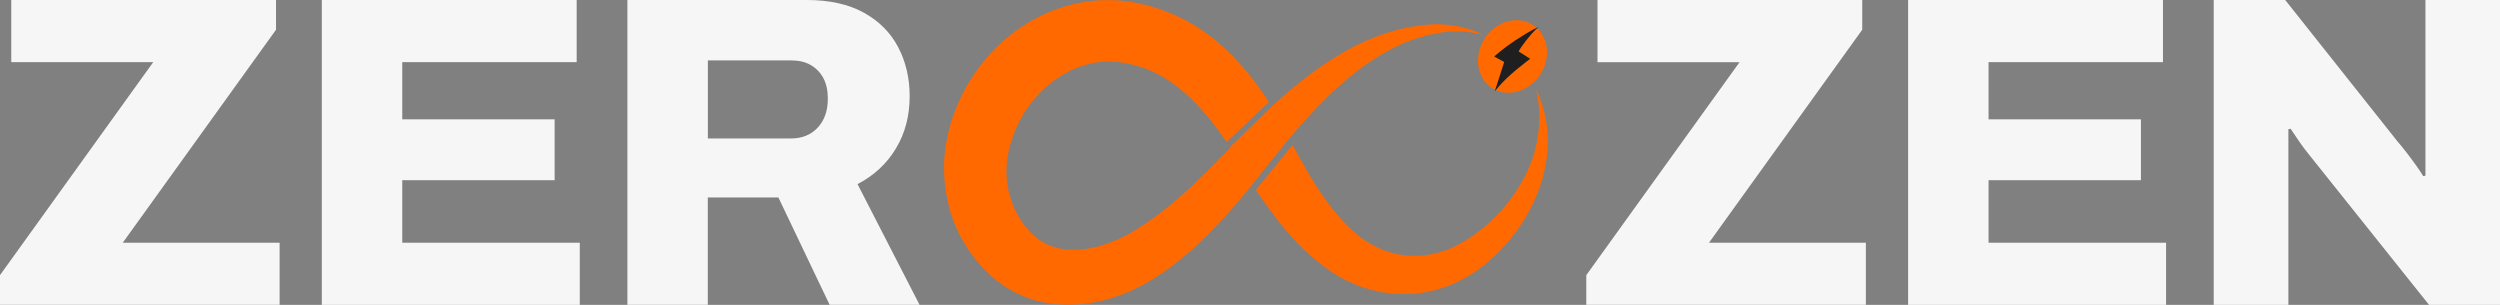
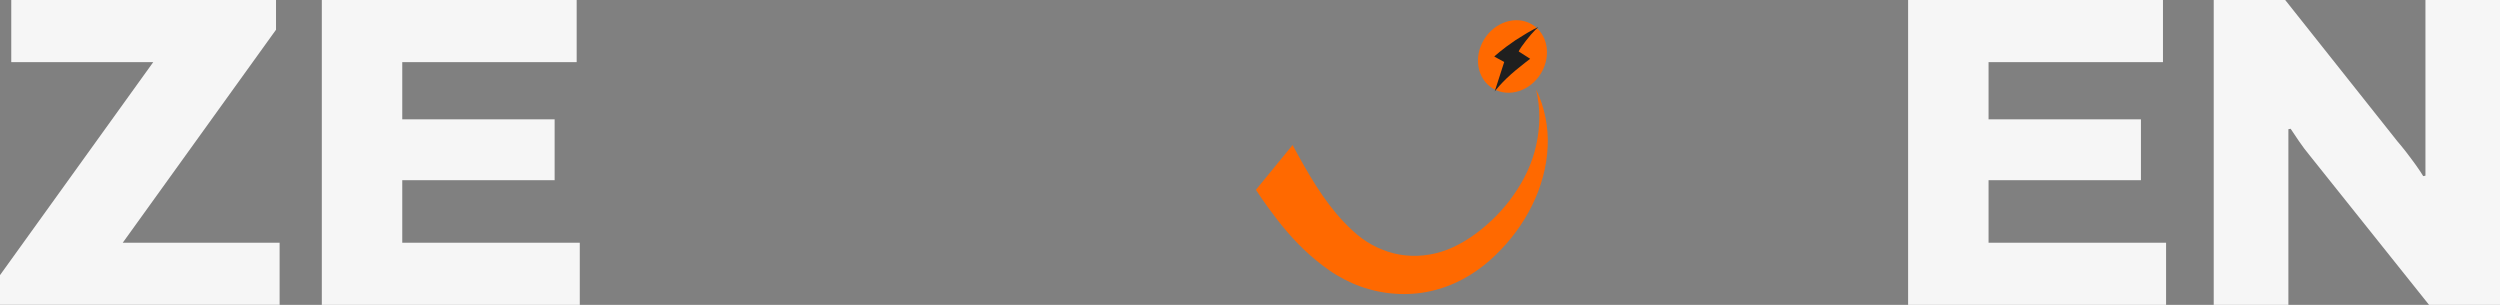
<svg xmlns="http://www.w3.org/2000/svg" width="123" height="15" viewBox="0 0 123 15" fill="none">
  <rect x="0" y="0" width="123" height="15" fill="#808080" stroke="none" />
  <g clip-path="url(#clip0_1226_40)">
    <path d="M0 15V13.537L7.54 3.056H0.554V0H13.58V1.463L6.04 11.941H13.757V14.997H0V15Z" fill="#F6F6F6" />
    <path d="M15.833 15V0H28.372V3.056H19.791V5.872H27.288V8.865H19.791V11.944H28.525V15H15.833Z" fill="#F6F6F6" />
-     <path d="M30.869 15V0H39.692C40.812 0 41.749 0.209 42.499 0.623C43.252 1.037 43.815 1.605 44.192 2.324C44.568 3.044 44.755 3.847 44.755 4.736C44.755 5.697 44.532 6.552 44.081 7.302C43.632 8.052 43.001 8.638 42.19 9.058L45.242 14.997H40.818L38.296 9.714H34.824V14.997H30.866L30.869 15ZM34.827 6.812H38.917C39.462 6.812 39.9 6.634 40.234 6.277C40.564 5.921 40.73 5.443 40.73 4.848C40.73 4.455 40.656 4.119 40.509 3.844C40.362 3.569 40.154 3.355 39.891 3.201C39.624 3.047 39.3 2.971 38.917 2.971H34.827V6.812Z" fill="#F6F6F6" />
-     <path d="M78.046 15V13.537L85.586 3.059H78.597V0H91.622V1.463L84.083 11.941H91.8V14.997H78.046V15Z" fill="#F6F6F6" />
    <path d="M93.879 15V0H106.418V3.056H97.837V5.872H105.334V8.865H97.837V11.944H106.571V15H93.879Z" fill="#F6F6F6" />
    <path d="M108.915 15V0H112.432L117.961 6.964C118.065 7.081 118.2 7.248 118.371 7.465C118.54 7.683 118.705 7.907 118.867 8.13C119.029 8.357 119.146 8.535 119.222 8.665L119.332 8.644V0H123.003V15H119.51L113.651 7.665C113.458 7.432 113.277 7.193 113.109 6.945C112.941 6.698 112.803 6.495 112.699 6.335L112.589 6.356V15.003H108.918L108.915 15Z" fill="#F6F6F6" />
    <path d="M76.032 5.764C75.94 5.289 75.787 4.827 75.573 4.401C75.799 5.322 75.778 6.265 75.579 7.151C75.386 8.037 74.985 8.859 74.471 9.59C73.959 10.328 73.32 10.968 72.615 11.491C71.899 12.017 71.143 12.389 70.344 12.522C69.551 12.661 68.749 12.579 68.027 12.289C67.665 12.147 67.323 11.96 67.013 11.733C66.937 11.675 66.864 11.615 66.784 11.555L66.551 11.349C66.401 11.207 66.248 11.065 66.107 10.911C65.112 9.865 64.353 8.538 63.594 7.136L61.791 9.339C61.978 9.626 62.177 9.916 62.385 10.201C62.976 11.017 63.634 11.83 64.442 12.543C64.641 12.724 64.855 12.893 65.07 13.06L65.403 13.302C65.52 13.383 65.642 13.465 65.767 13.537C66.263 13.833 66.796 14.075 67.359 14.229C68.477 14.547 69.695 14.55 70.785 14.22C71.881 13.906 72.839 13.271 73.574 12.555C74.324 11.833 74.939 11.002 75.383 10.095C75.83 9.191 76.099 8.209 76.145 7.224C76.173 6.731 76.127 6.241 76.035 5.767L76.032 5.764Z" fill="#FF6900" />
-     <path d="M69.692 1.278C68.571 1.442 67.478 1.829 66.484 2.36C65.483 2.889 64.567 3.545 63.707 4.246C63.318 4.564 62.942 4.896 62.574 5.235L60.523 7.226L60.542 7.251L59.899 7.916C59.225 8.602 58.549 9.261 57.845 9.865C57.248 10.367 56.642 10.832 56.008 11.231C55.684 11.428 55.38 11.609 55.065 11.748C54.747 11.89 54.425 12.014 54.101 12.105C53.458 12.286 52.809 12.34 52.243 12.244C51.676 12.141 51.211 11.923 50.813 11.539C49.953 10.735 49.469 9.481 49.521 8.26C49.527 7.955 49.583 7.653 49.647 7.347C49.723 7.033 49.821 6.725 49.944 6.426C50.189 5.827 50.541 5.268 50.966 4.781C51.82 3.814 52.993 3.143 54.184 3.044C54.48 3.016 54.777 3.022 55.074 3.059C55.396 3.101 55.717 3.17 56.026 3.264C56.645 3.452 57.223 3.748 57.765 4.15C58.313 4.546 58.821 5.038 59.299 5.6C59.663 6.033 60.012 6.498 60.352 6.988L62.431 5.02C62.173 4.624 61.895 4.234 61.595 3.85C61.038 3.143 60.398 2.454 59.633 1.847C58.867 1.248 57.967 0.75 57 0.429C56.516 0.269 56.023 0.151 55.521 0.076C54.995 -0.003 54.45 -0.015 53.917 0.027C52.846 0.115 51.82 0.441 50.917 0.928C50.008 1.414 49.221 2.064 48.572 2.814C47.923 3.563 47.406 4.41 47.042 5.316C46.858 5.77 46.714 6.235 46.613 6.713C46.515 7.196 46.445 7.701 46.448 8.203C46.436 9.206 46.632 10.213 47.023 11.146C47.431 12.074 48.027 12.942 48.836 13.634C49.237 13.991 49.733 14.308 50.247 14.528C50.764 14.758 51.318 14.894 51.86 14.955C52.953 15.075 54 14.903 54.937 14.583C55.405 14.423 55.852 14.223 56.274 13.991C56.486 13.876 56.691 13.755 56.89 13.625C57.092 13.495 57.266 13.368 57.456 13.238C58.184 12.703 58.855 12.123 59.464 11.509C60.073 10.893 60.64 10.258 61.178 9.614C61.325 9.436 61.472 9.257 61.613 9.076L63.419 6.821C63.854 6.308 64.301 5.803 64.763 5.322C65.479 4.573 66.245 3.875 67.077 3.264C67.916 2.669 68.825 2.149 69.826 1.847C70.325 1.696 70.84 1.581 71.372 1.55C71.899 1.52 72.438 1.572 72.967 1.714C71.997 1.212 70.806 1.097 69.692 1.275V1.278Z" fill="#FF6900" />
    <path d="M75.82 3.602C76.345 2.727 76.141 1.65 75.364 1.195C74.588 0.741 73.532 1.081 73.007 1.956C72.482 2.83 72.686 3.908 73.463 4.362C74.239 4.817 75.295 4.476 75.82 3.602Z" fill="#FF6900" />
    <path d="M74.724 2.53C74.724 2.53 74.712 2.478 75.067 2.016C75.446 1.52 75.685 1.339 75.685 1.339C75.685 1.339 75.517 1.363 74.549 1.986C73.882 2.436 73.518 2.781 73.518 2.781L74.007 3.05L73.539 4.5C73.539 4.5 73.879 4.032 74.574 3.455C74.889 3.192 75.284 2.892 75.284 2.892L74.721 2.533L74.724 2.53Z" fill="#1F1F1F" />
  </g>
  <defs>
    <clipPath id="clip0_1226_40">
      <rect width="123" height="15" fill="white" />
    </clipPath>
  </defs>
</svg>